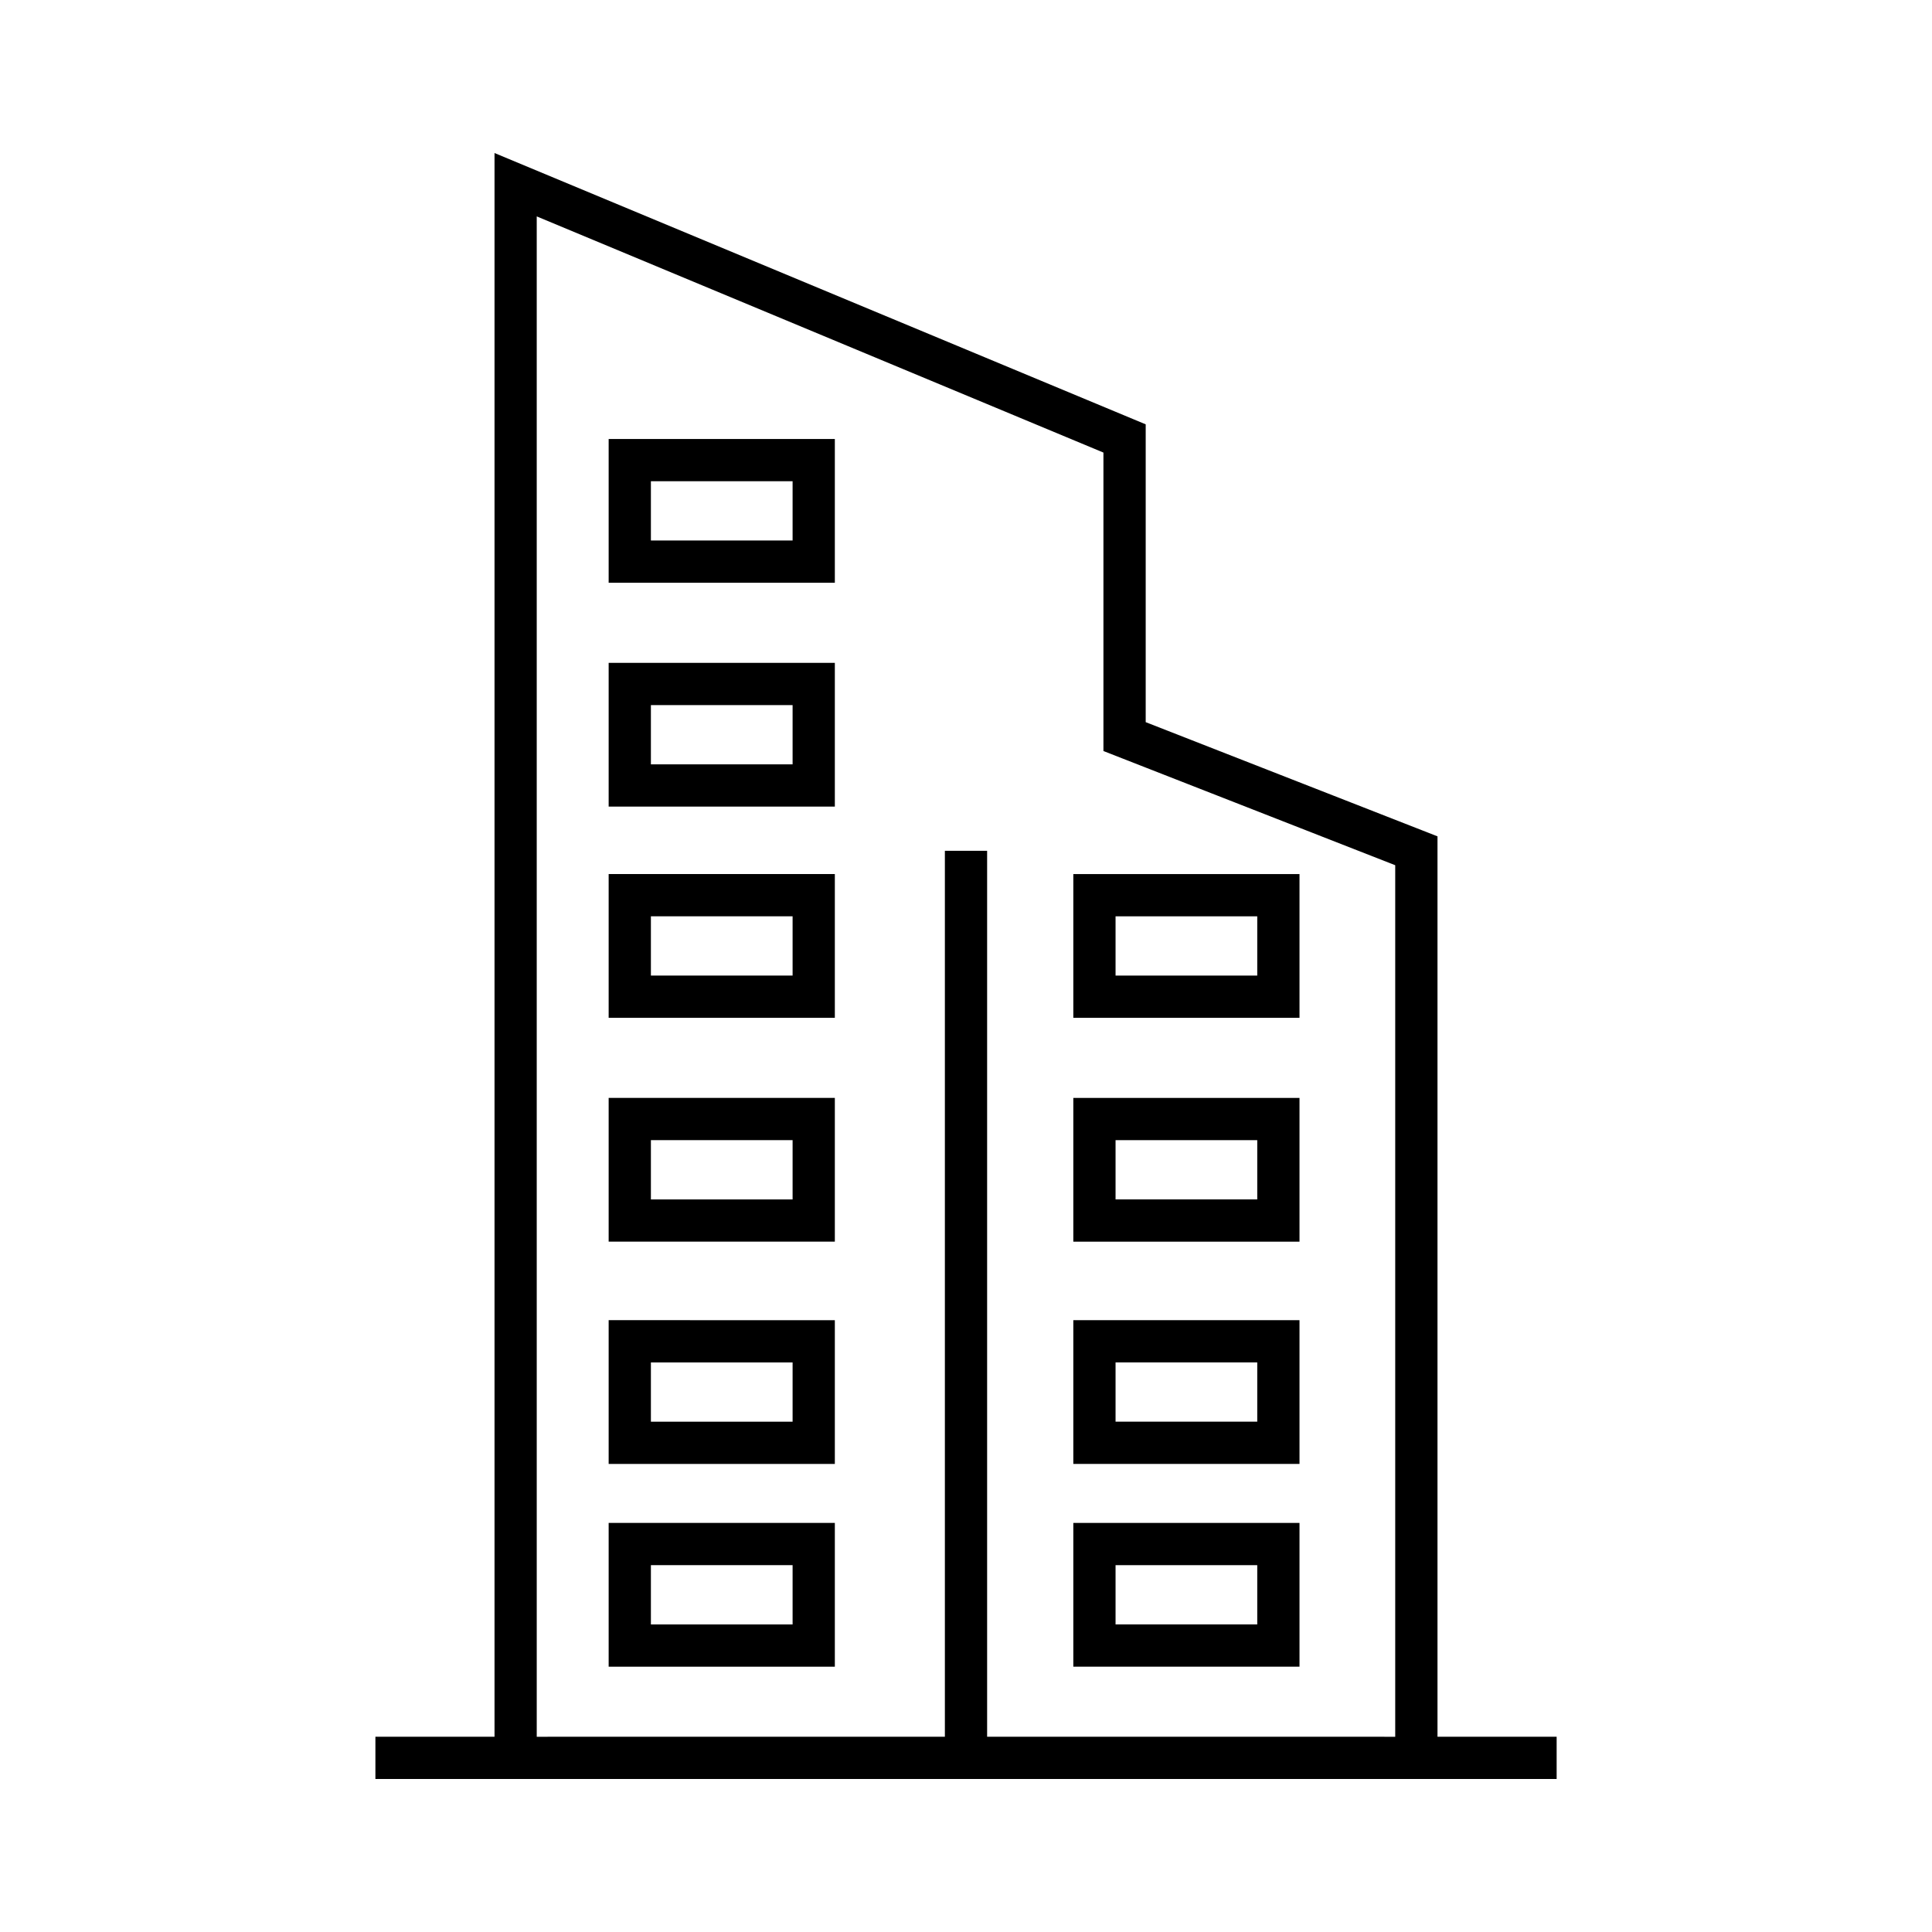
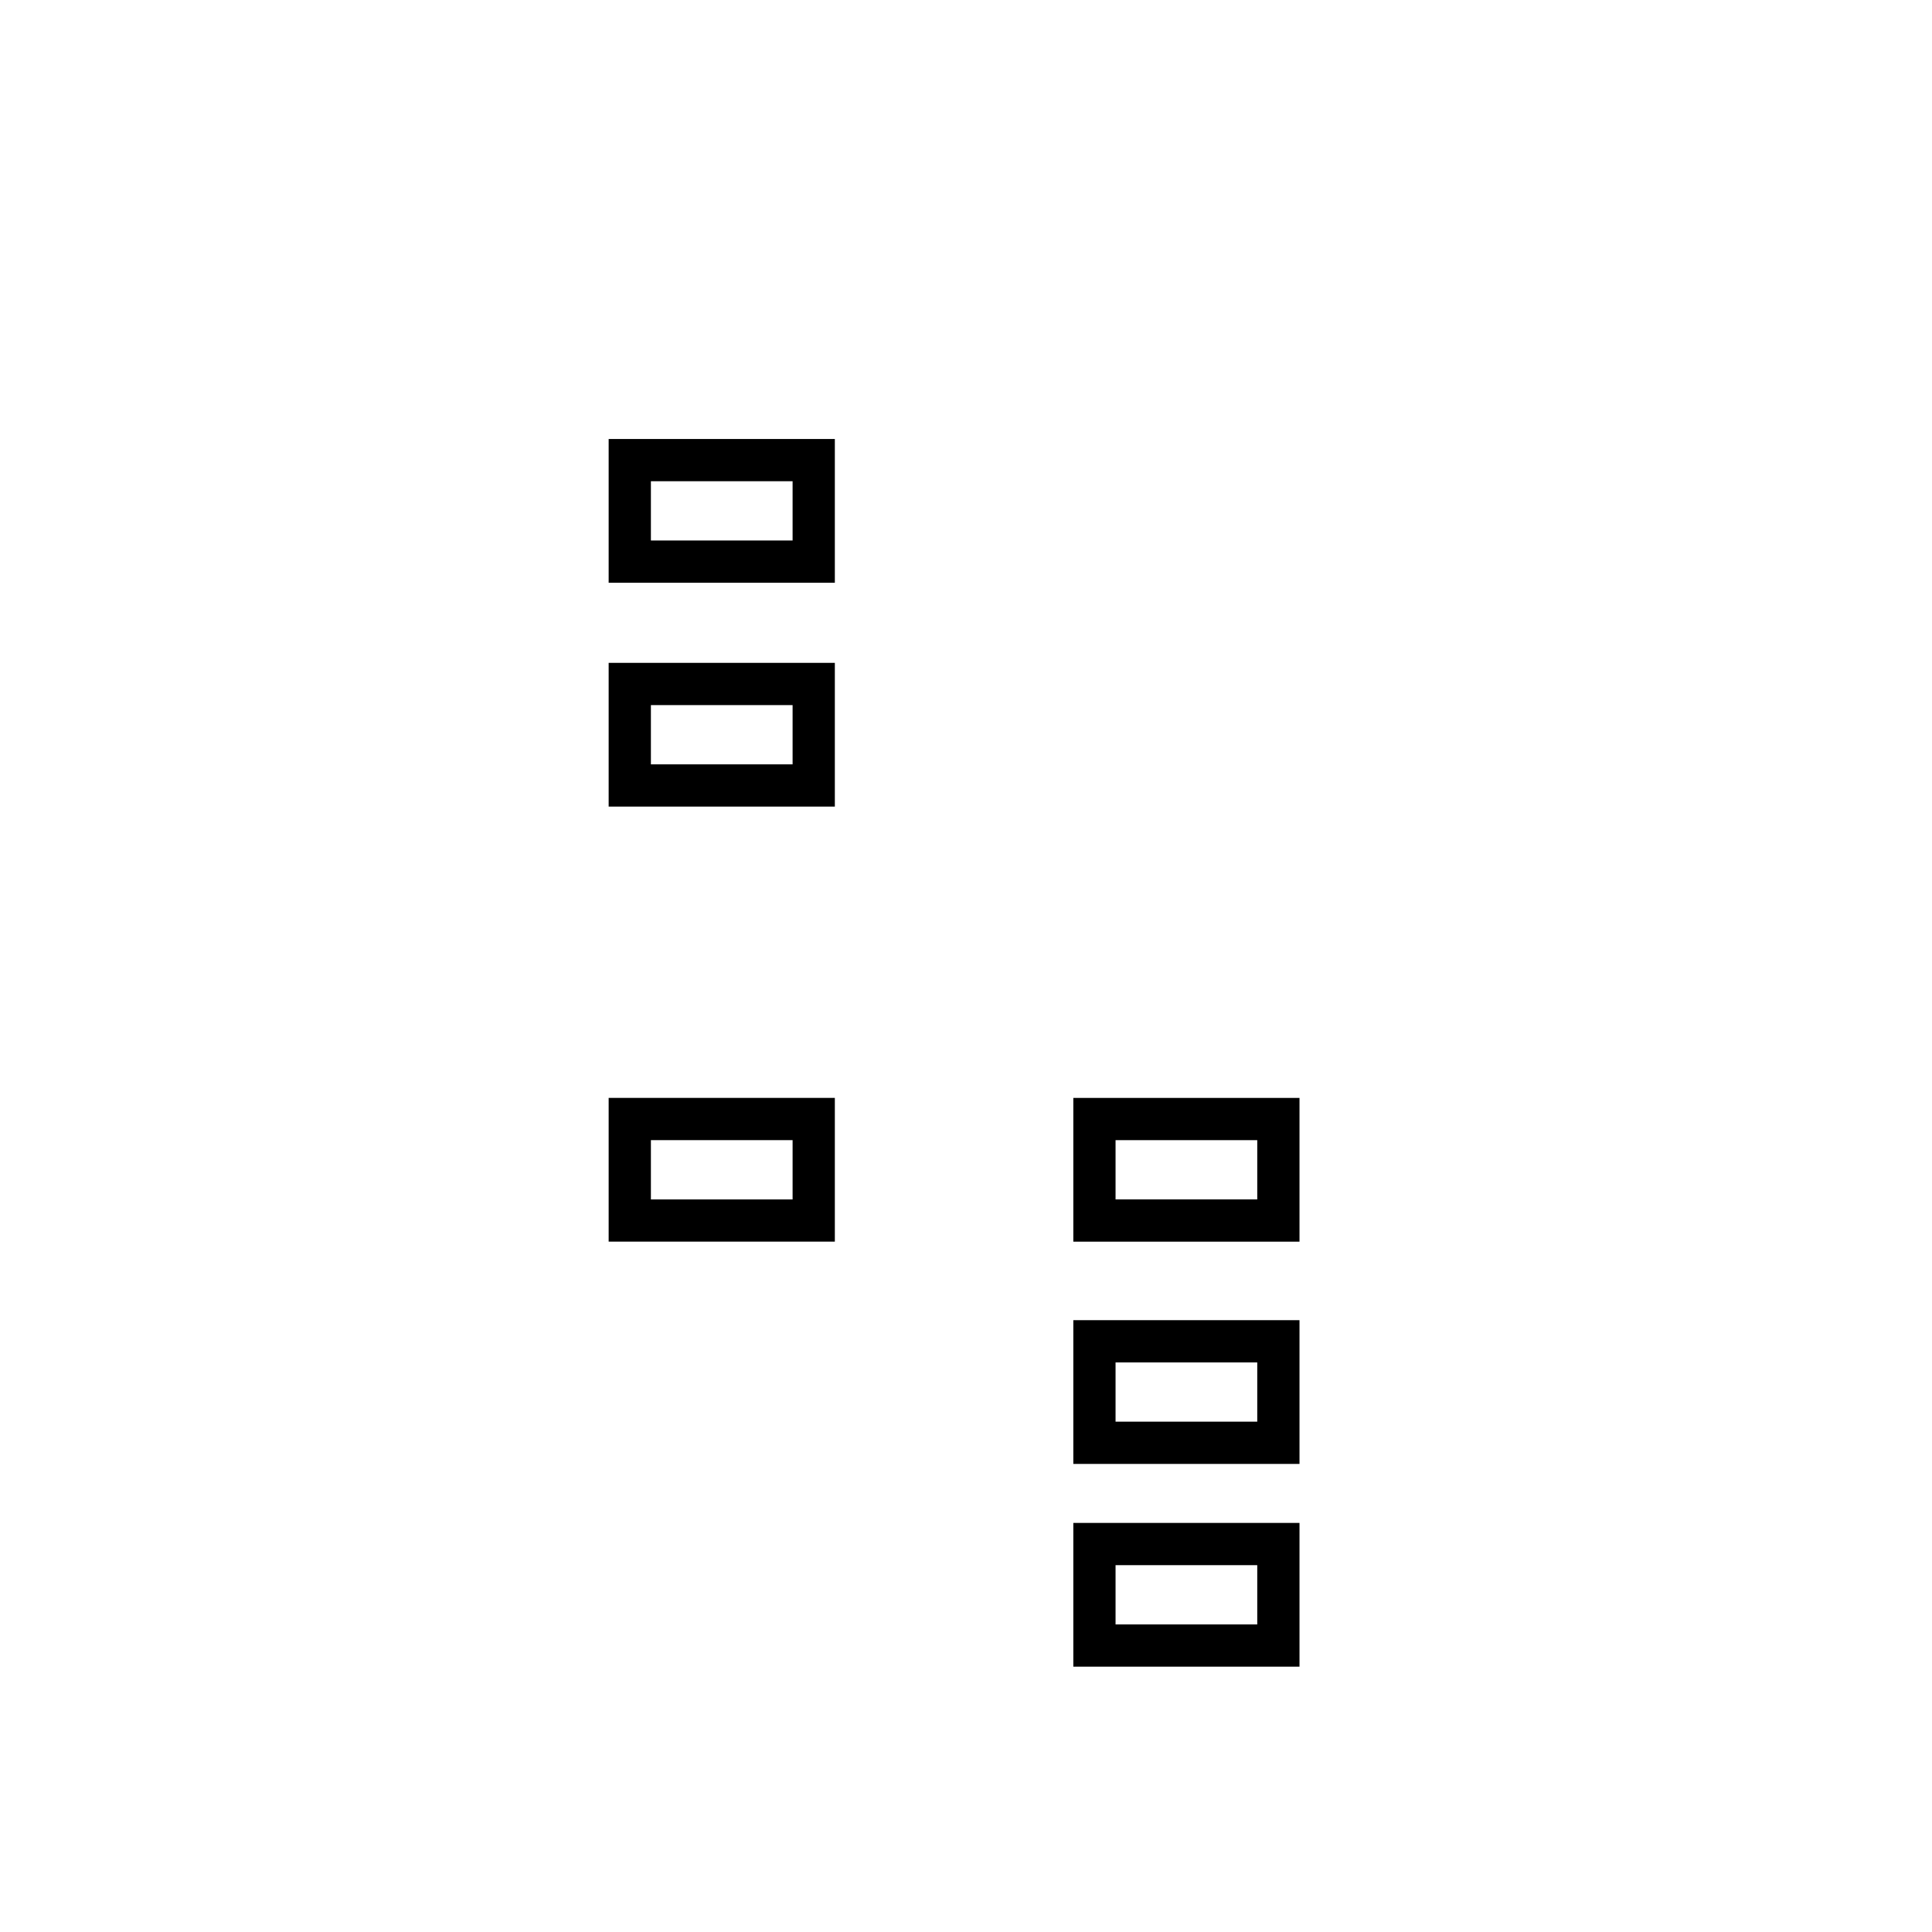
<svg xmlns="http://www.w3.org/2000/svg" fill="#000000" width="800px" height="800px" version="1.1" viewBox="144 144 512 512">
  <g>
-     <path d="m524.95 604.25v-238.61l-77.328-30.262v-78.922l-172.57-71.902v419.7l-31.566-0.004v11.195h313.04v-11.195h-31.566zm-238.71-402.9 150.18 62.586v79.094l77.328 30.262v230.97l-108.15-0.004v-234.79h-11.195v234.79l-108.16 0.004z" />
-     <path d="m305.3 413.73h59.941v-38.098h-59.941zm11.195-26.902h37.551v15.707h-37.551z" />
    <path d="m305.3 473.05h59.941v-38.094l-59.941 0.004zm11.195-26.895h37.551v15.703h-37.551z" />
-     <path d="m305.3 531.96h59.941v-38.098l-59.941-0.004zm11.195-26.898h37.551v15.707h-37.551z" />
-     <path d="m305.3 585.69h59.941v-38.105h-59.941zm11.195-26.91h37.551v15.715h-37.551z" />
-     <path d="m488.38 375.64h-59.941v38.094h59.941zm-11.195 26.898h-37.551v-15.703h37.551z" />
    <path d="m488.38 434.96h-59.941v38.094h59.941zm-11.195 26.895h-37.551v-15.703h37.551z" />
    <path d="m488.38 493.86h-59.941v38.094h59.941zm-11.195 26.895h-37.551v-15.703h37.551z" />
    <path d="m488.38 547.59h-59.941v38.094h59.941zm-11.195 26.898h-37.551v-15.703h37.551z" />
    <path d="m305.3 260.34v38.098h59.941v-38.098zm48.746 26.898h-37.551v-15.707h37.551z" />
    <path d="m305.3 357.76h59.941v-38.098l-59.941-0.004zm11.195-26.906h37.551v15.707h-37.551z" />
  </g>
</svg>